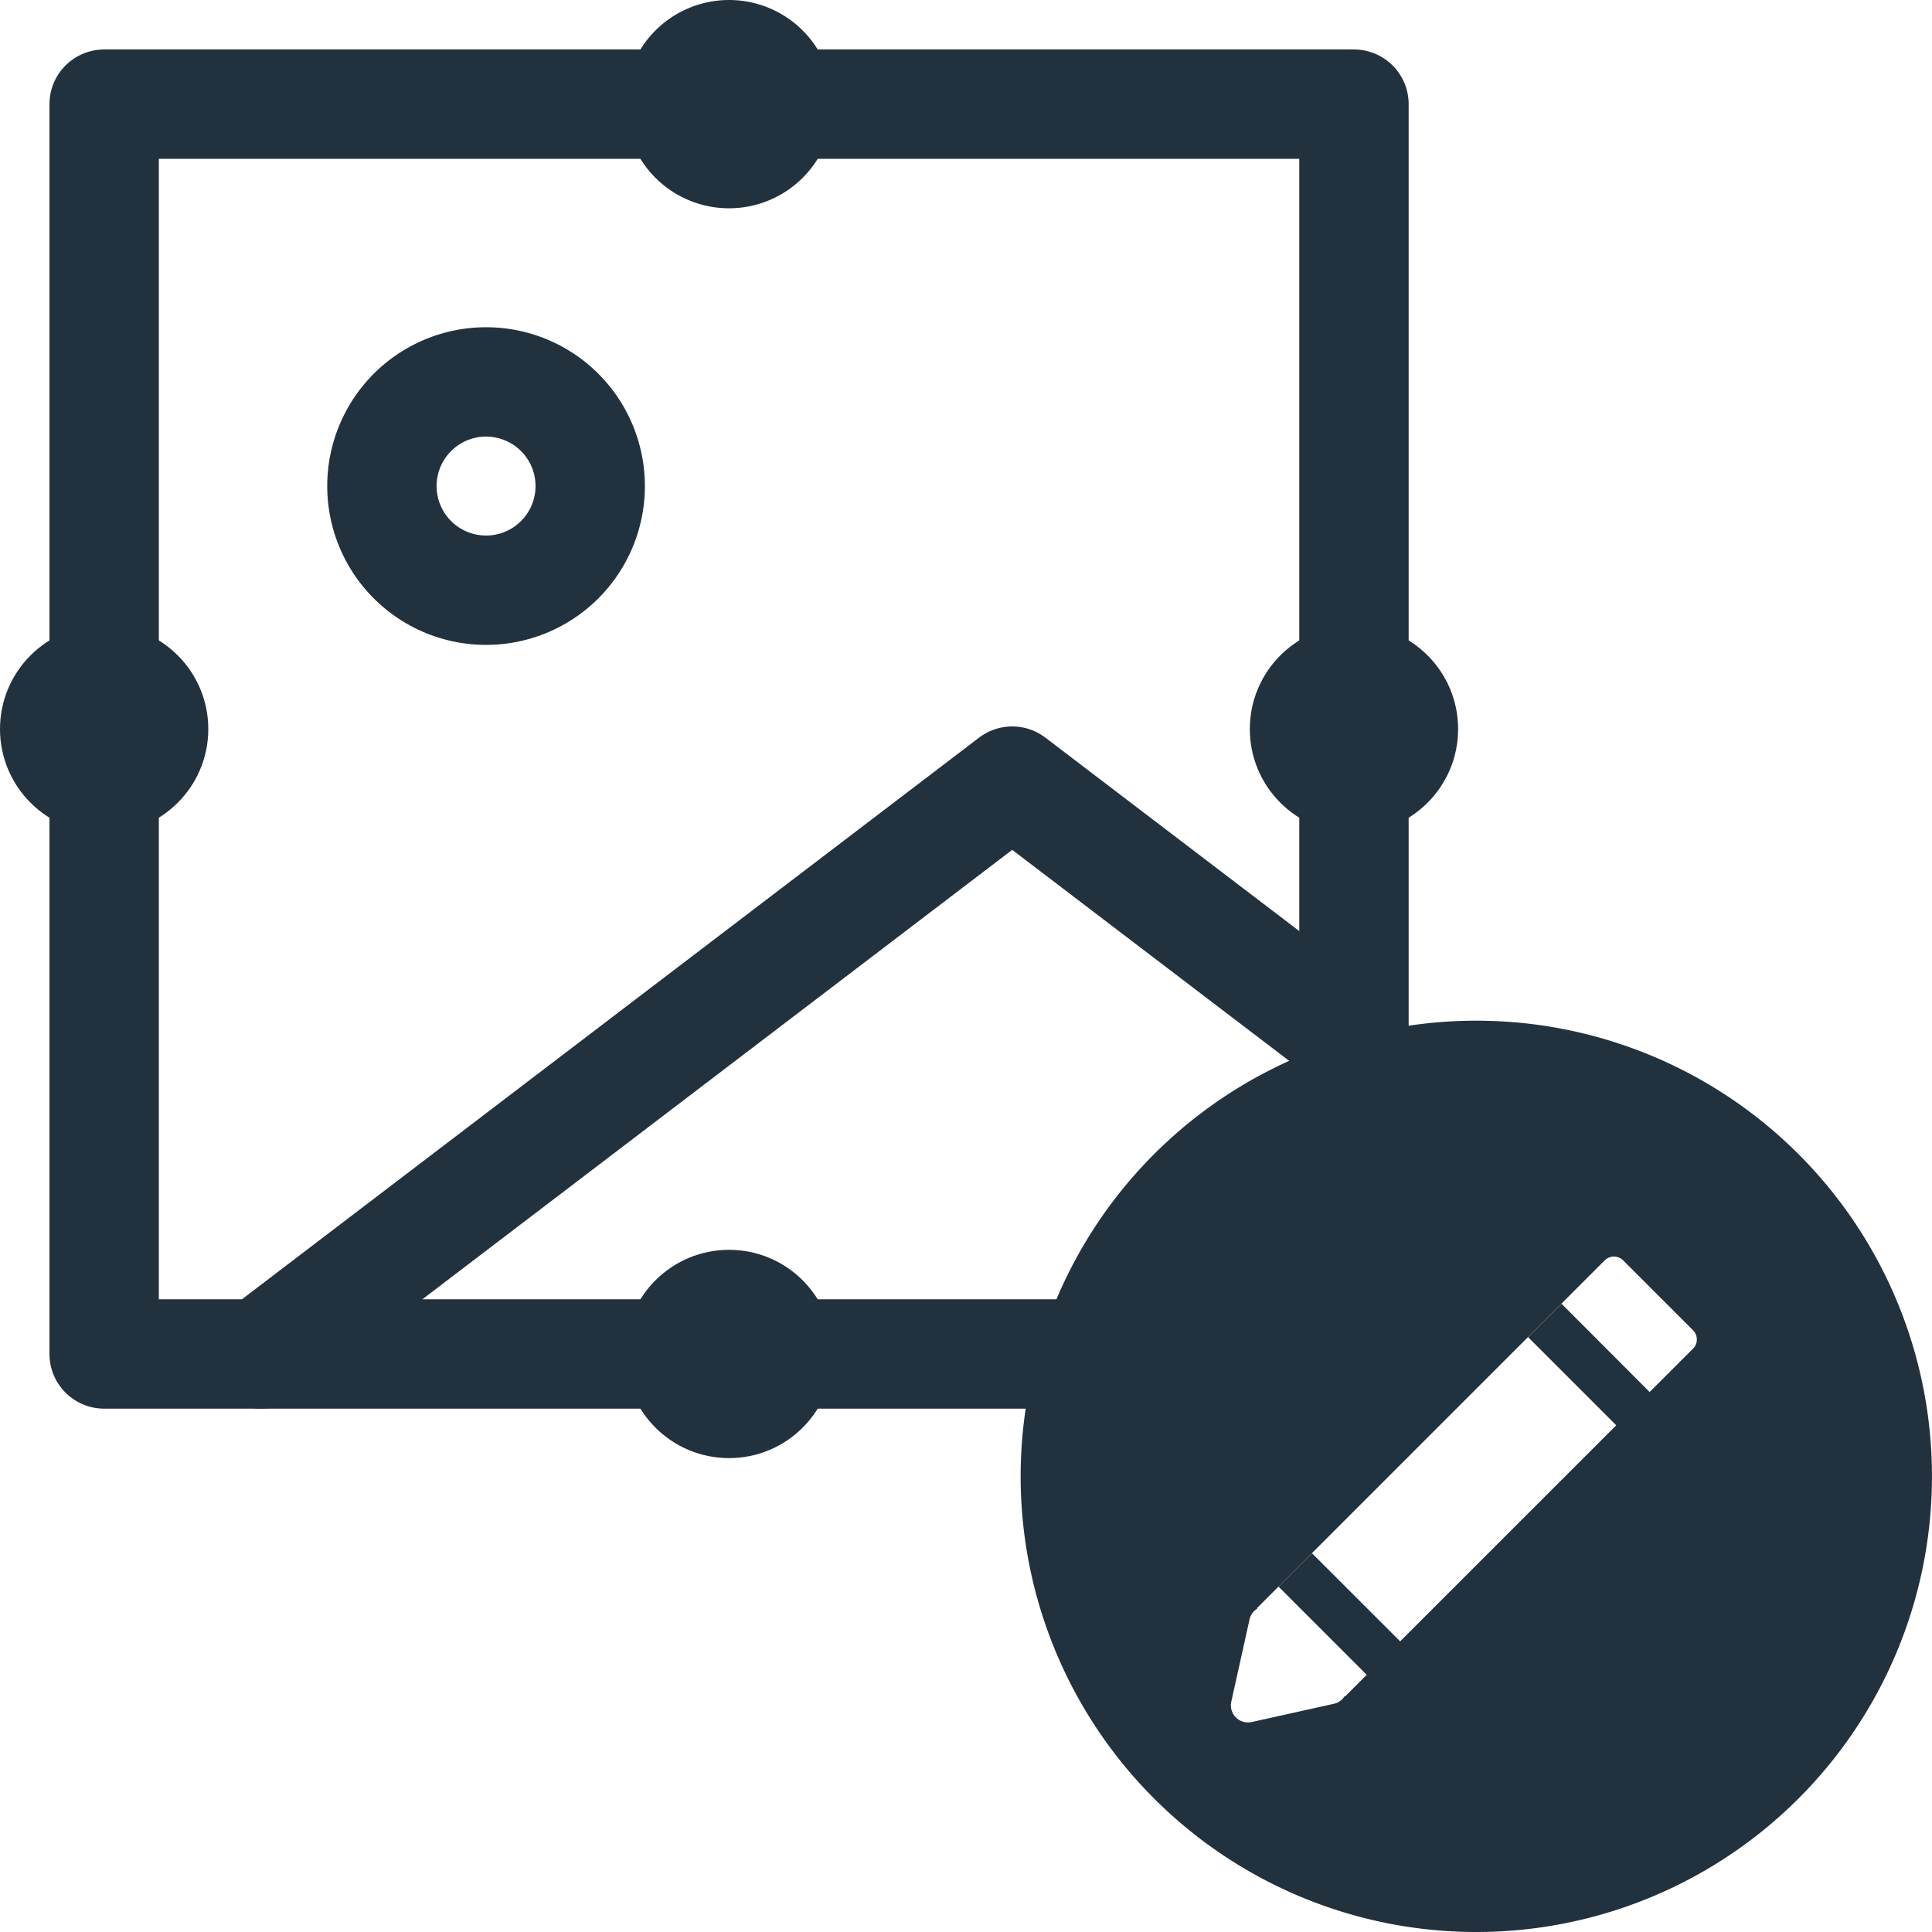
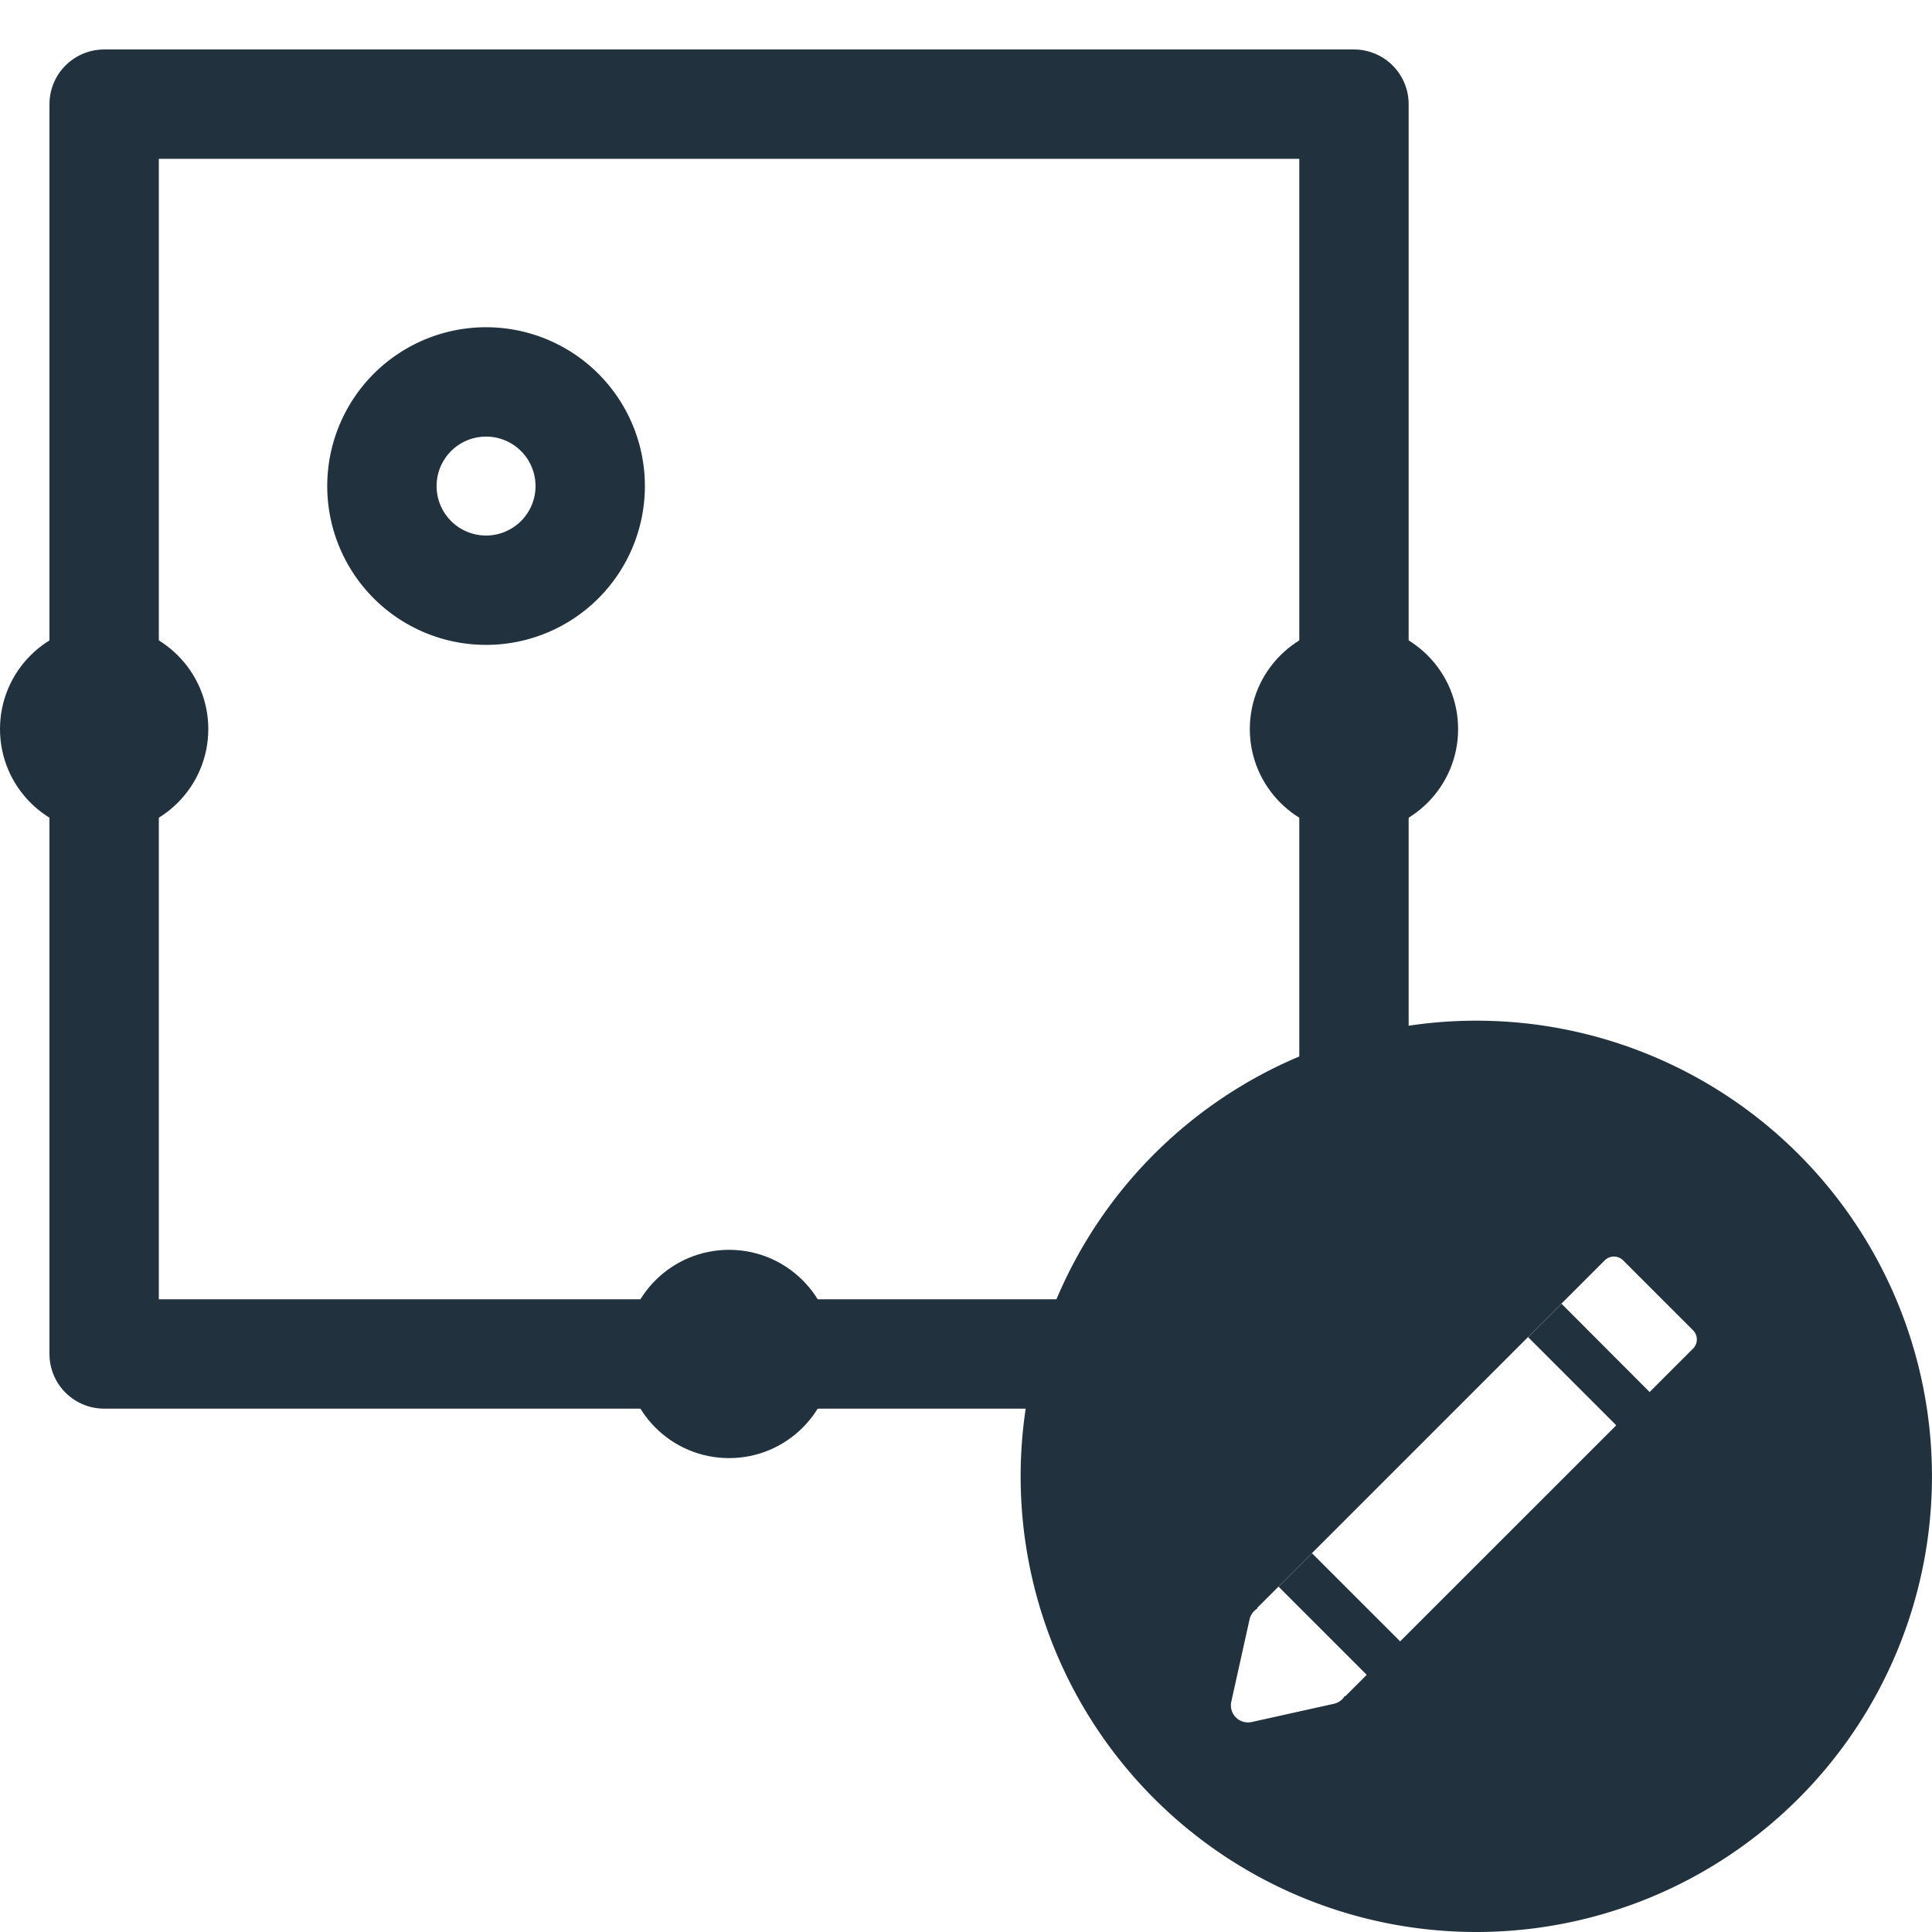
<svg xmlns="http://www.w3.org/2000/svg" width="53" height="53" viewBox="0 0 53 53">
  <g id="Group_374" data-name="Group 374" transform="translate(-487 -2724)">
    <g id="photo_panel" data-name="photo panel" transform="translate(486.049 2724)">
      <rect id="Rectangle_684" data-name="Rectangle 684" width="34.286" height="34.286" transform="translate(3.808 2.857)" fill="rgba(0,0,0,0)" stroke="#22313e" stroke-linecap="round" stroke-linejoin="round" stroke-width="3" />
      <circle id="Ellipse_61" data-name="Ellipse 61" cx="2.857" cy="2.857" r="2.857" transform="translate(0.951 17.143)" fill="#22313e" />
      <circle id="Ellipse_62" data-name="Ellipse 62" cx="2.857" cy="2.857" r="2.857" transform="translate(35.237 17.143)" fill="#22313e" />
-       <path id="Path_431" data-name="Path 431" d="M2.857,0A2.857,2.857,0,1,1,0,2.857,2.857,2.857,0,0,1,2.857,0Z" transform="translate(18.094 0)" fill="#22313e" />
      <circle id="Ellipse_64" data-name="Ellipse 64" cx="2.857" cy="2.857" r="2.857" transform="translate(18.094 34.286)" fill="#22313e" />
-       <path id="Path_371" data-name="Path 371" d="M10.618,12.524A2.857,2.857,0,1,0,7.761,9.667,2.857,2.857,0,0,0,10.618,12.524Z" transform="translate(3.667 3.667)" fill="rgba(0,0,0,0)" stroke="#22313e" stroke-linecap="round" stroke-linejoin="round" stroke-width="3" />
-       <path id="Path_372" data-name="Path 372" d="M35.594,21.071l-9.375-7.143L5.594,29.643" transform="translate(2.5 7.5)" fill="rgba(0,0,0,0)" stroke="#22313e" stroke-linecap="round" stroke-linejoin="round" stroke-width="3" />
+       <path id="Path_371" data-name="Path 371" d="M10.618,12.524A2.857,2.857,0,1,0,7.761,9.667,2.857,2.857,0,0,0,10.618,12.524" transform="translate(3.667 3.667)" fill="rgba(0,0,0,0)" stroke="#22313e" stroke-linecap="round" stroke-linejoin="round" stroke-width="3" />
    </g>
    <g id="pencil" transform="translate(514.999 2752)">
      <g id="Group_343" data-name="Group 343" transform="translate(0.001)">
        <path id="Path_402" data-name="Path 402" d="M12.5,0A12.5,12.5,0,1,0,25,12.5,12.5,12.5,0,0,0,12.5,0Zm5.942,9-1.187,1.187L14.839,7.766l-.917.917L16.339,11.1l-5.928,5.927L7.994,14.611l-.917.917,2.417,2.417-.591.591-.011-.011a.468.468,0,0,1-.3.215l-2.254.5a.469.469,0,0,1-.559-.56l.5-2.253a.469.469,0,0,1,.215-.3l-.011-.011,9.539-9.54a.359.359,0,0,1,.507,0l1.91,1.91A.358.358,0,0,1,18.443,9Z" transform="translate(-0.001)" fill="#22313e" />
      </g>
    </g>
  </g>
</svg>